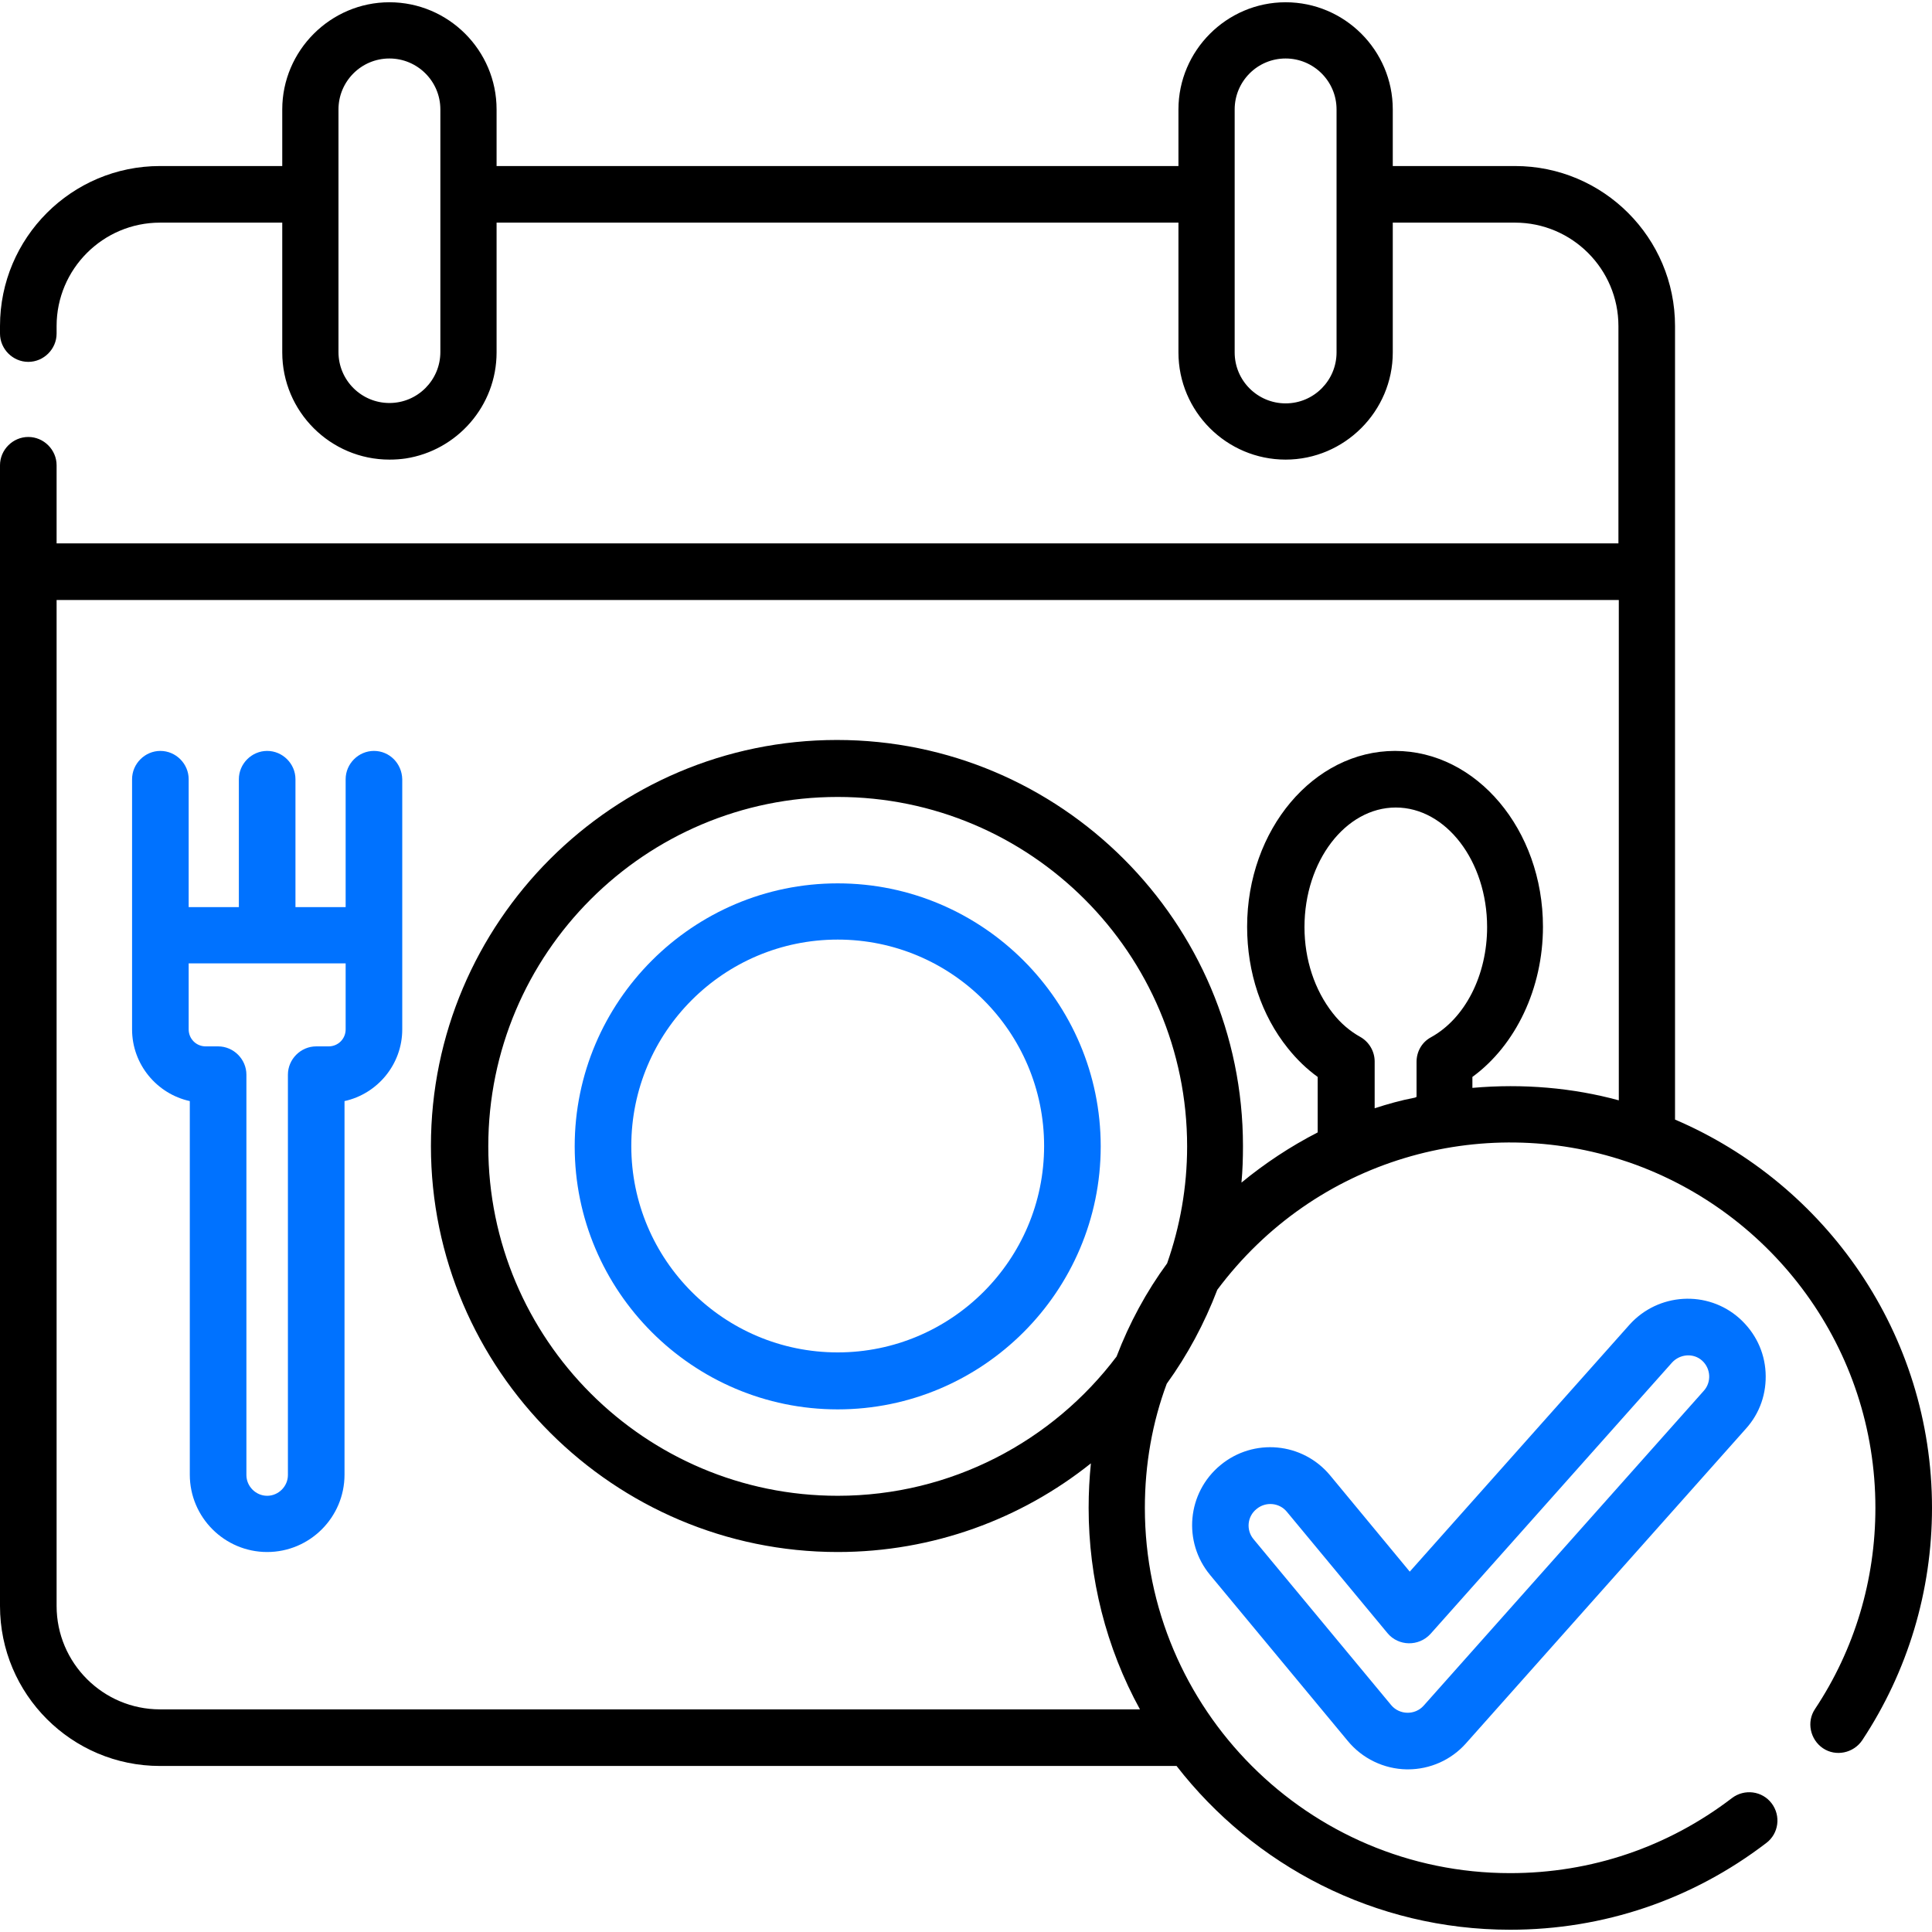
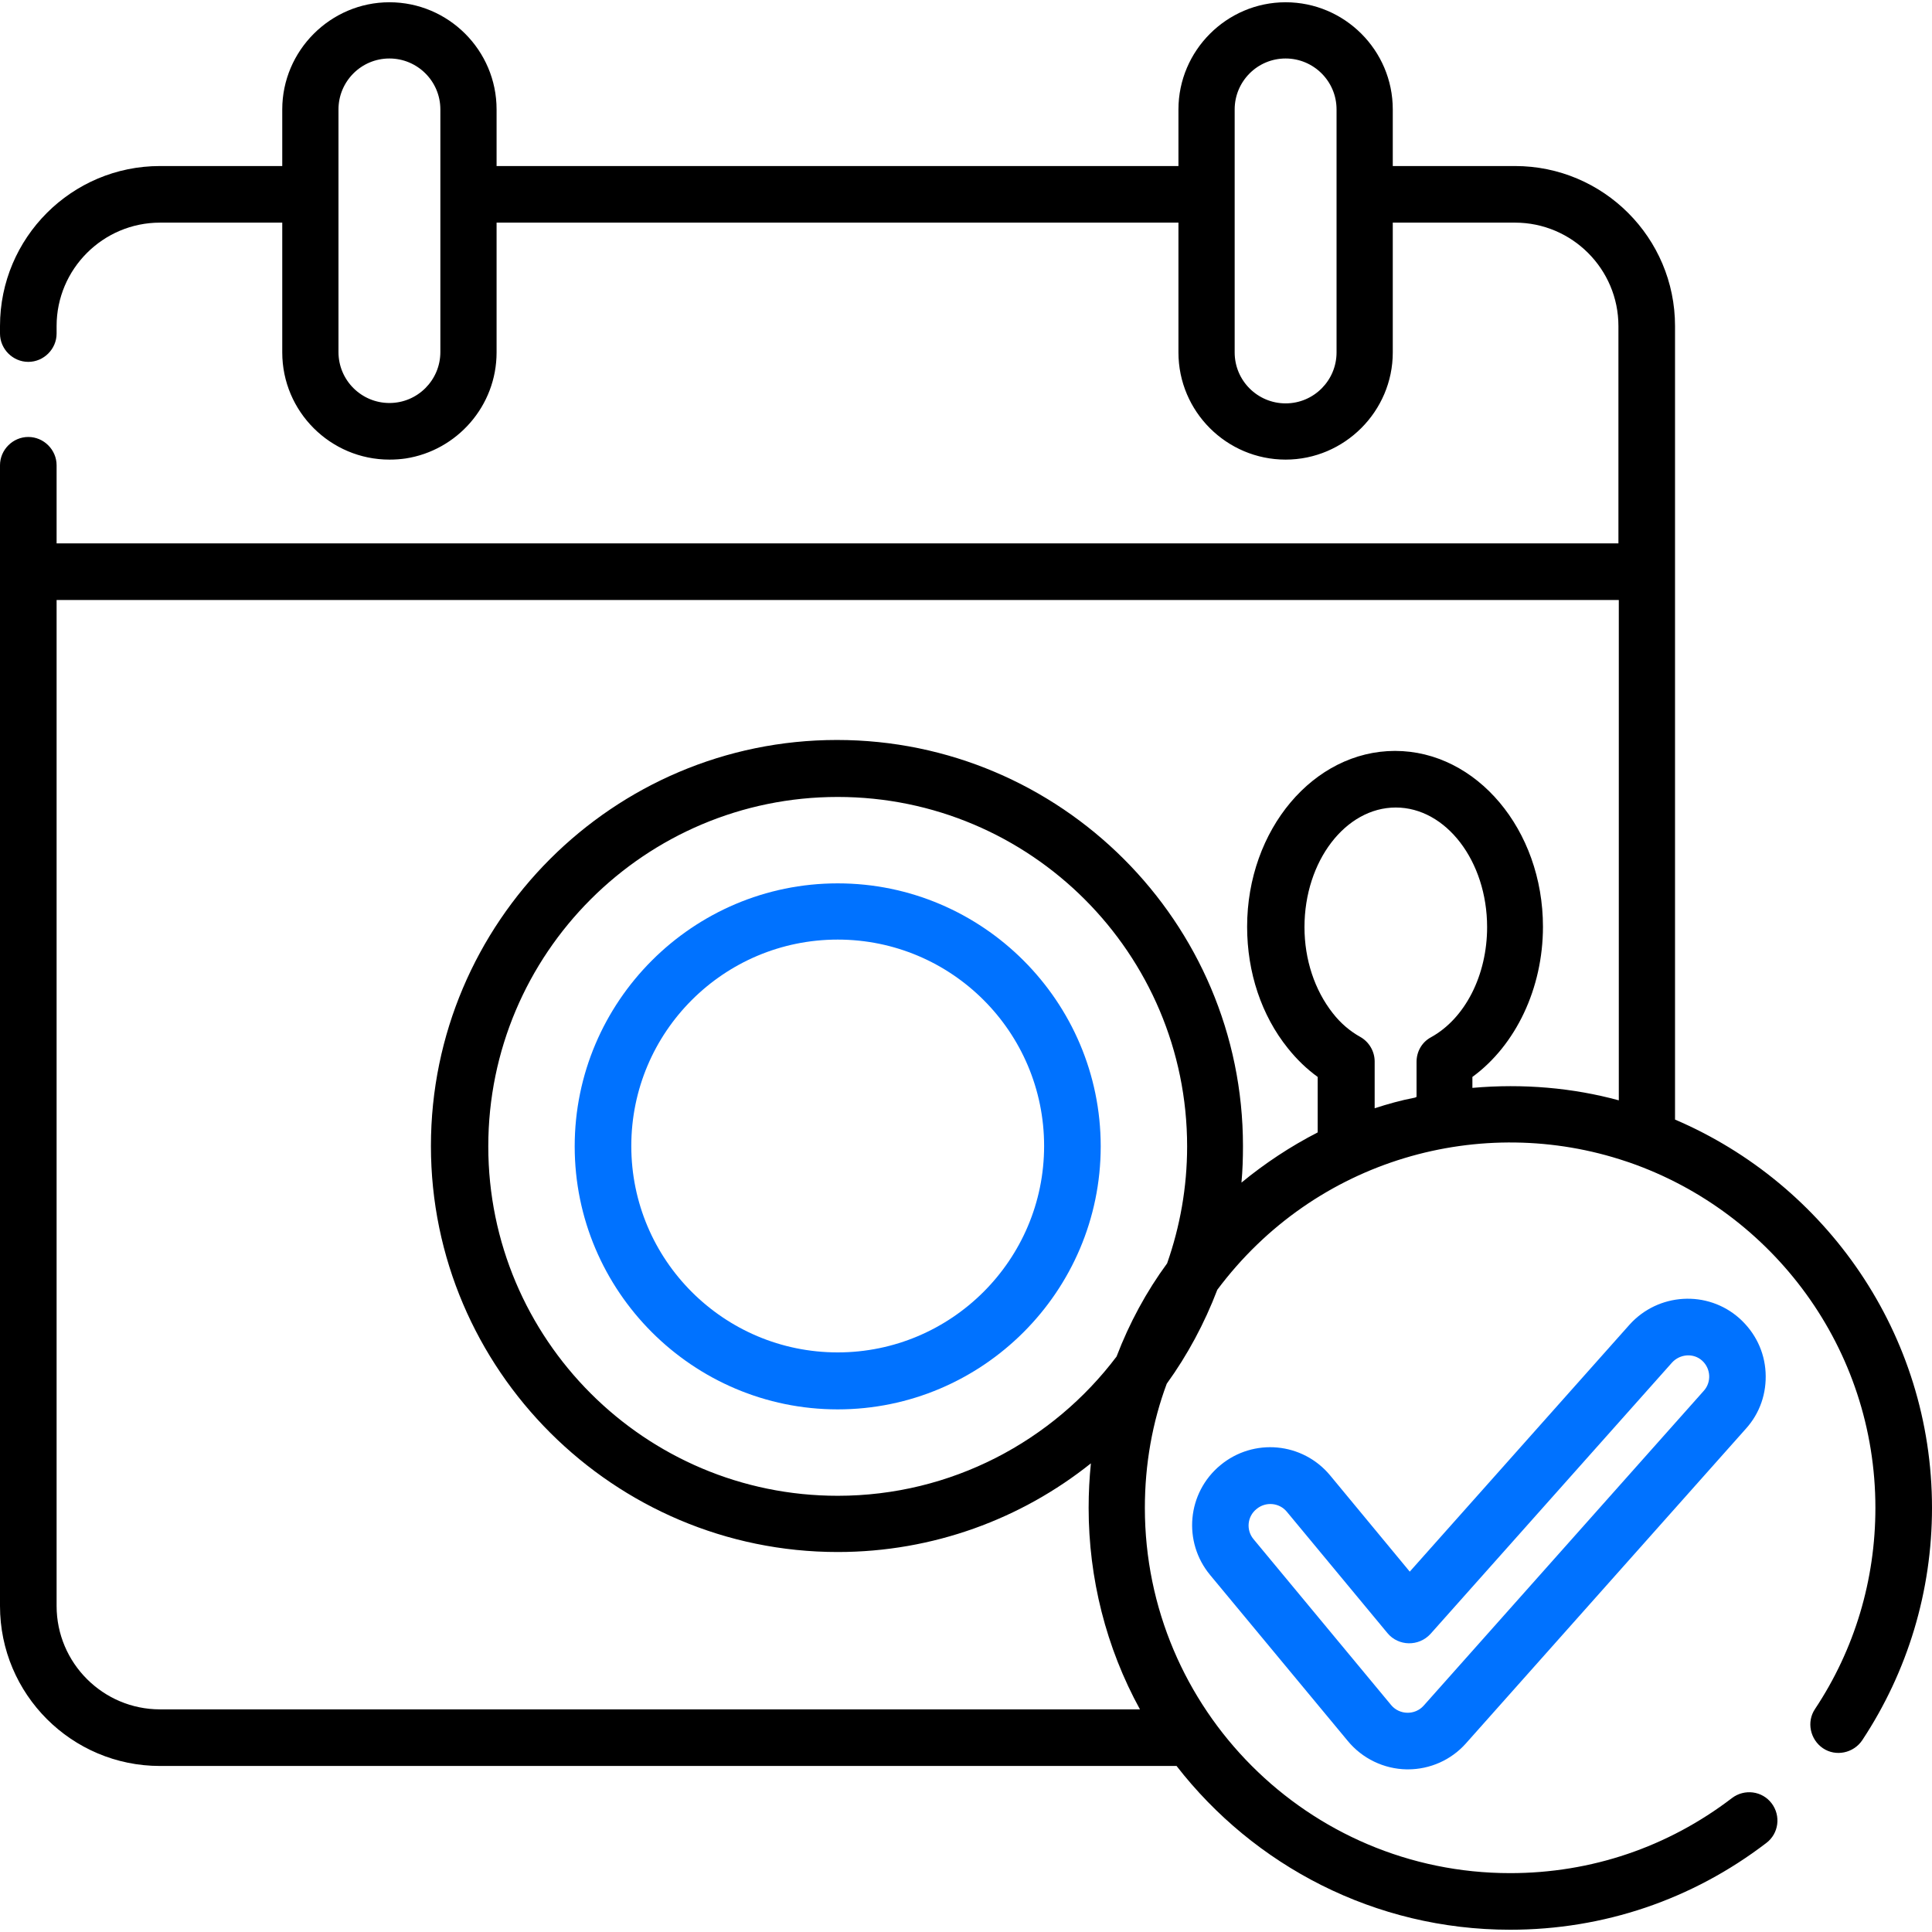
<svg xmlns="http://www.w3.org/2000/svg" id="Capa_1" x="0px" y="0px" viewBox="0 0 512 512" style="enable-background:new 0 0 512 512;" xml:space="preserve">
  <style type="text/css"> .st0{fill:#0072FF;} </style>
  <g>
    <path class="st0" d="M222,234.1c-38.4,0-69.7,31.3-69.7,69.7s31.3,69.7,69.7,69.7s69.7-31.3,69.7-69.7S260.4,234.1,222,234.1 L222,234.1z M222,358.4c-30.2,0-54.7-24.5-54.7-54.7S191.8,249,222,249s54.7,24.5,54.7,54.7S252.1,358.4,222,358.4z" />
-     <path class="st0" d="M99.1,199c-4.1,0-7.5,3.4-7.5,7.5v33.9H78.3v-33.9c0-4.1-3.4-7.5-7.5-7.5c-4.1,0-7.5,3.4-7.5,7.5v33.9H50 v-33.9c0-4.1-3.4-7.5-7.5-7.5s-7.5,3.4-7.5,7.5v41.4v24.9c0,9.3,6.6,17.1,15.3,19v99c0,11.3,9.2,20.5,20.5,20.5s20.5-9.2,20.5-20.5 v-99c8.7-1.9,15.3-9.7,15.3-19v-24.9v-41.4C106.5,202.3,103.2,199,99.1,199z M91.6,272.8c0,2.5-2,4.5-4.5,4.5h-3.3 c-4.1,0-7.5,3.4-7.5,7.5v106.1c0,3-2.5,5.5-5.5,5.5s-5.5-2.5-5.5-5.5V284.8c0-4.1-3.4-7.5-7.5-7.5h-3.3c-2.5,0-4.5-2-4.5-4.5v-17.5 h41.6V272.8z" />
    <path d="M443.9,296.7c0-11.1,0-199.4,0-210.3c0-23.4-19-42.4-42.4-42.4h-32.4V29c0-15.7-12.8-28.4-28.4-28.4S312.3,13.4,312.3,29 v15H131.6V29c0-15.7-12.8-28.4-28.4-28.4S74.8,13.4,74.8,29v15H42.4C19,44,0,63,0,86.4v2c0,4.1,3.4,7.5,7.5,7.5s7.5-3.4,7.5-7.5v-2 C15,71.3,27.3,59,42.4,59h32.4v34.4c0,15.7,12.8,28.4,28.4,28.4c1.5,0,2.9-0.1,4.3-0.3c13.6-2.1,24.1-13.9,24.1-28.1V59h180.7v34.4 c0,15.7,12.8,28.4,28.4,28.4s28.4-12.8,28.4-28.4V59h32.4c15.1,0,27.4,12.3,27.4,27.4V144H15v-20.7c0-4.1-3.4-7.5-7.5-7.5 S0,119.2,0,123.3v302.3C0,449,19,468,42.4,468h269.4c20.5,26.4,52.5,43.4,88.4,43.4c24.8,0,48.3-8,67.9-23 c3.3-2.5,3.9-7.2,1.4-10.5c-2.5-3.3-7.2-3.9-10.5-1.4c-17,13-37.3,19.9-58.8,19.9c-53.5,0-96.8-43.5-96.8-96.8 c0-11.6,2-22.7,5.8-32.9c5.5-7.6,10-16,13.4-24.9c26-34.8,70.1-46.9,108.4-34c0.3,0.1,0.6,0.2,0.9,0.3 c37.9,13.2,65.1,49.2,65.1,91.5c0,19.1-5.5,37.5-16,53.3c-2.3,3.4-1.3,8.1,2.1,10.4c3.4,2.3,8.1,1.3,10.4-2.1 c12.1-18.3,18.5-39.6,18.5-61.6C512,353.5,483.9,313.8,443.9,296.7L443.9,296.7z M89.7,29c0-7.4,6-13.5,13.5-13.5 c7.4,0,13.5,6,13.5,13.5v22.4v0v41.9c0,7.4-6,13.5-13.5,13.5c-7.4,0-13.5-6-13.5-13.5V29z M354.2,93.4c0,7.4-6,13.5-13.5,13.5 c-7.4,0-13.5-6-13.5-13.5V51.5V29c0-7.4,6-13.5,13.5-13.5c7.4,0,13.5,6,13.5,13.5v22.4V93.4z M295.9,359.5 c-16.9,22.4-43.8,36.9-73.9,36.9c-51.1,0-92.6-41.5-92.6-92.6s41.5-92.6,92.6-92.6s92.6,41.5,92.6,92.6c0,10.9-1.9,21.3-5.3,31 C303.8,342.3,299.3,350.6,295.9,359.5z M364.3,293.7v-12.4c0-2.7-1.5-5.2-3.8-6.5c-2.7-1.5-5.2-3.6-7.3-6.3 c-4.8-6.1-7.5-14.2-7.5-22.8c0-17.5,10.9-31.7,24.2-31.7c13.3,0,24.2,14.2,24.2,31.7c0,12.7-5.8,24.2-14.9,29.2 c-2.4,1.3-3.8,3.8-3.8,6.5v9.3c-0.1,0-0.1,0-0.2,0.1c-0.1,0-0.2,0.1-0.3,0.1C371.2,291.6,367.7,292.6,364.3,293.7L364.3,293.7z M390.2,288.3v-2.9c11.5-8.4,18.7-23.5,18.7-39.8c0-25.7-17.6-46.6-39.2-46.6c-21.6,0-39.2,20.9-39.2,46.6 c0,12.1,3.8,23.5,10.8,32.2c2.4,3,5,5.5,7.9,7.6v14.7c-7.2,3.7-14,8.2-20.2,13.3c0.3-3.2,0.4-6.4,0.4-9.7 c0-59.3-48.3-107.6-107.6-107.6c-59.3,0-107.6,48.3-107.6,107.6S162.7,411.3,222,411.3c25.3,0,48.7-8.8,67.1-23.5 c-0.4,3.9-0.6,7.8-0.6,11.8c0,18.6,4.6,37,13.6,53.4H42.4C27.3,453,15,440.7,15,425.6V159h414v132.6 C416.9,288.3,403.7,287.1,390.2,288.3L390.2,288.3z" />
    <path class="st0" d="M461,349.4c-8.5-7.6-21.6-6.8-29.2,1.7l-58.2,65.4l-21.1-25.5c-7.3-8.8-20.3-10-29.1-2.7 c-8.8,7.3-10,20.3-2.7,29.1l36.5,44c3.8,4.6,9.5,7.4,15.6,7.5l0.3,0c5.9,0,11.5-2.5,15.4-6.9l74.2-83.4c3.7-4.1,5.5-9.4,5.2-14.9 C467.6,358.1,465.1,353.1,461,349.4L461,349.4z M451.5,368.6L377.3,452c-2.3,2.6-6.4,2.5-8.6-0.1l-36.5-44c-2-2.4-1.7-6,0.8-8 c2.4-2,6-1.7,8,0.7l26.7,32.2c2.9,3.5,8.3,3.6,11.4,0.2l64-71.9c2.1-2.3,5.7-2.6,8-0.5C453.4,362.7,453.6,366.3,451.5,368.6 L451.5,368.6z" />
  </g>
</svg>